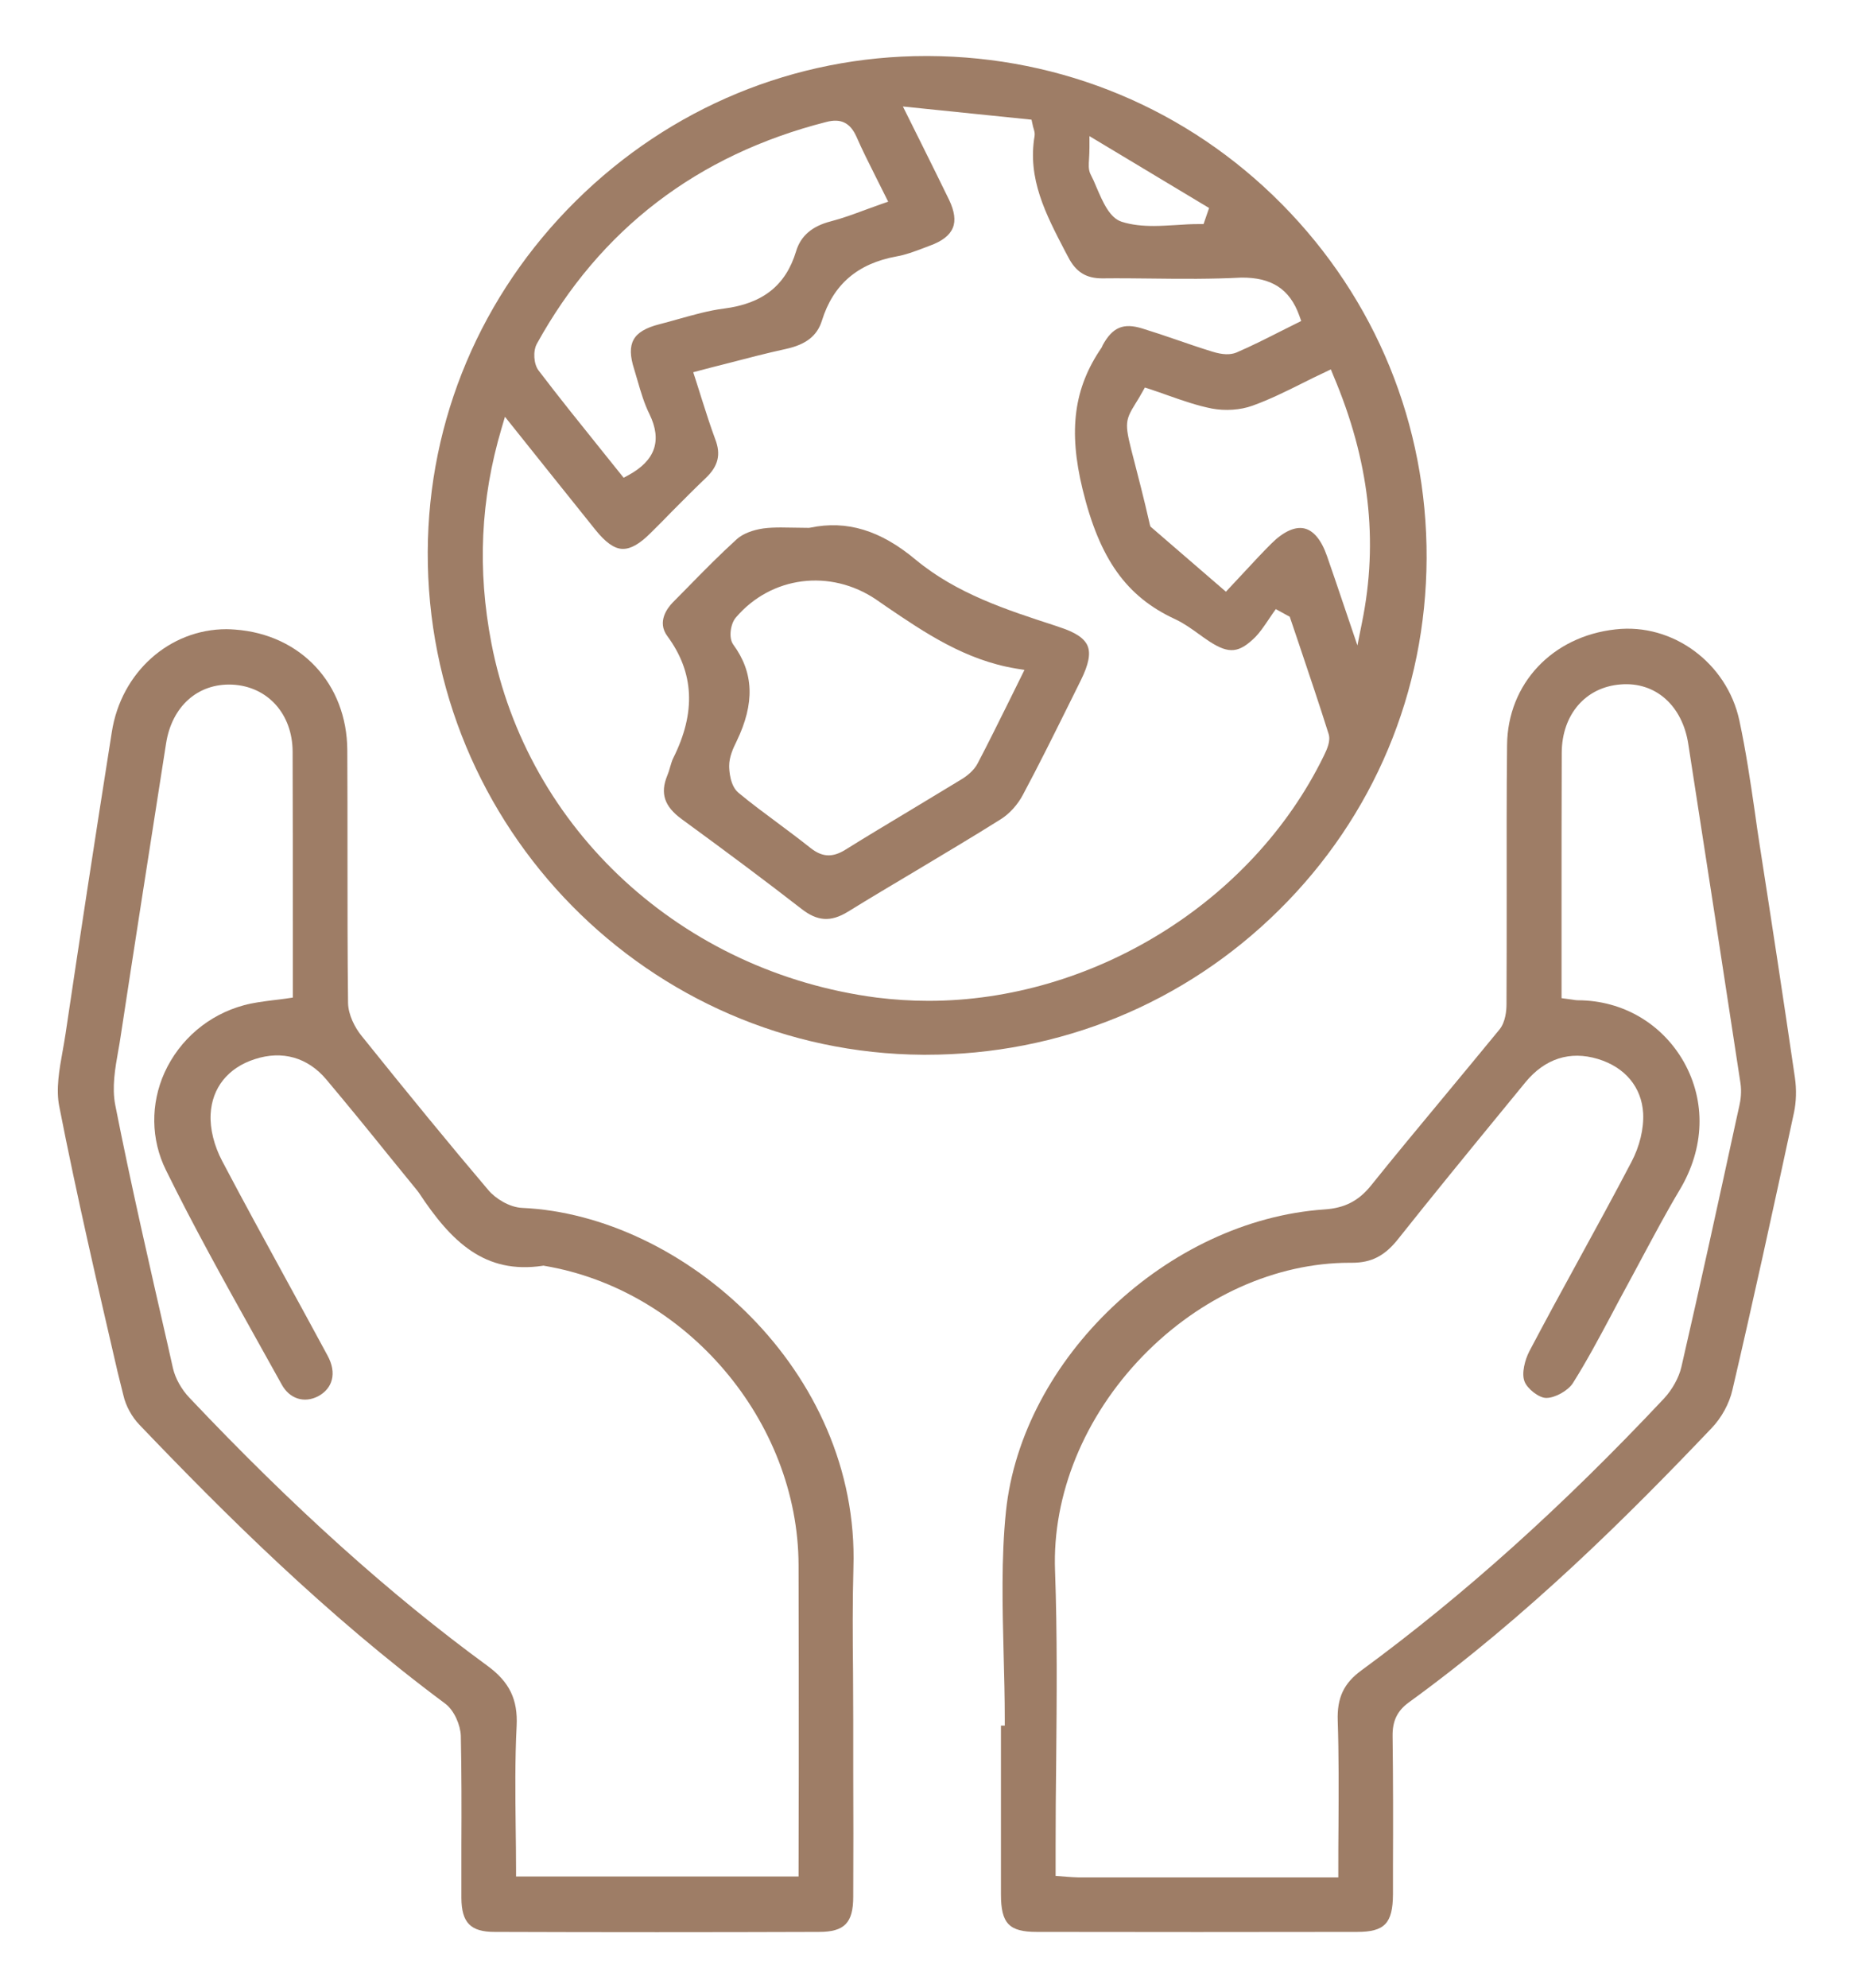
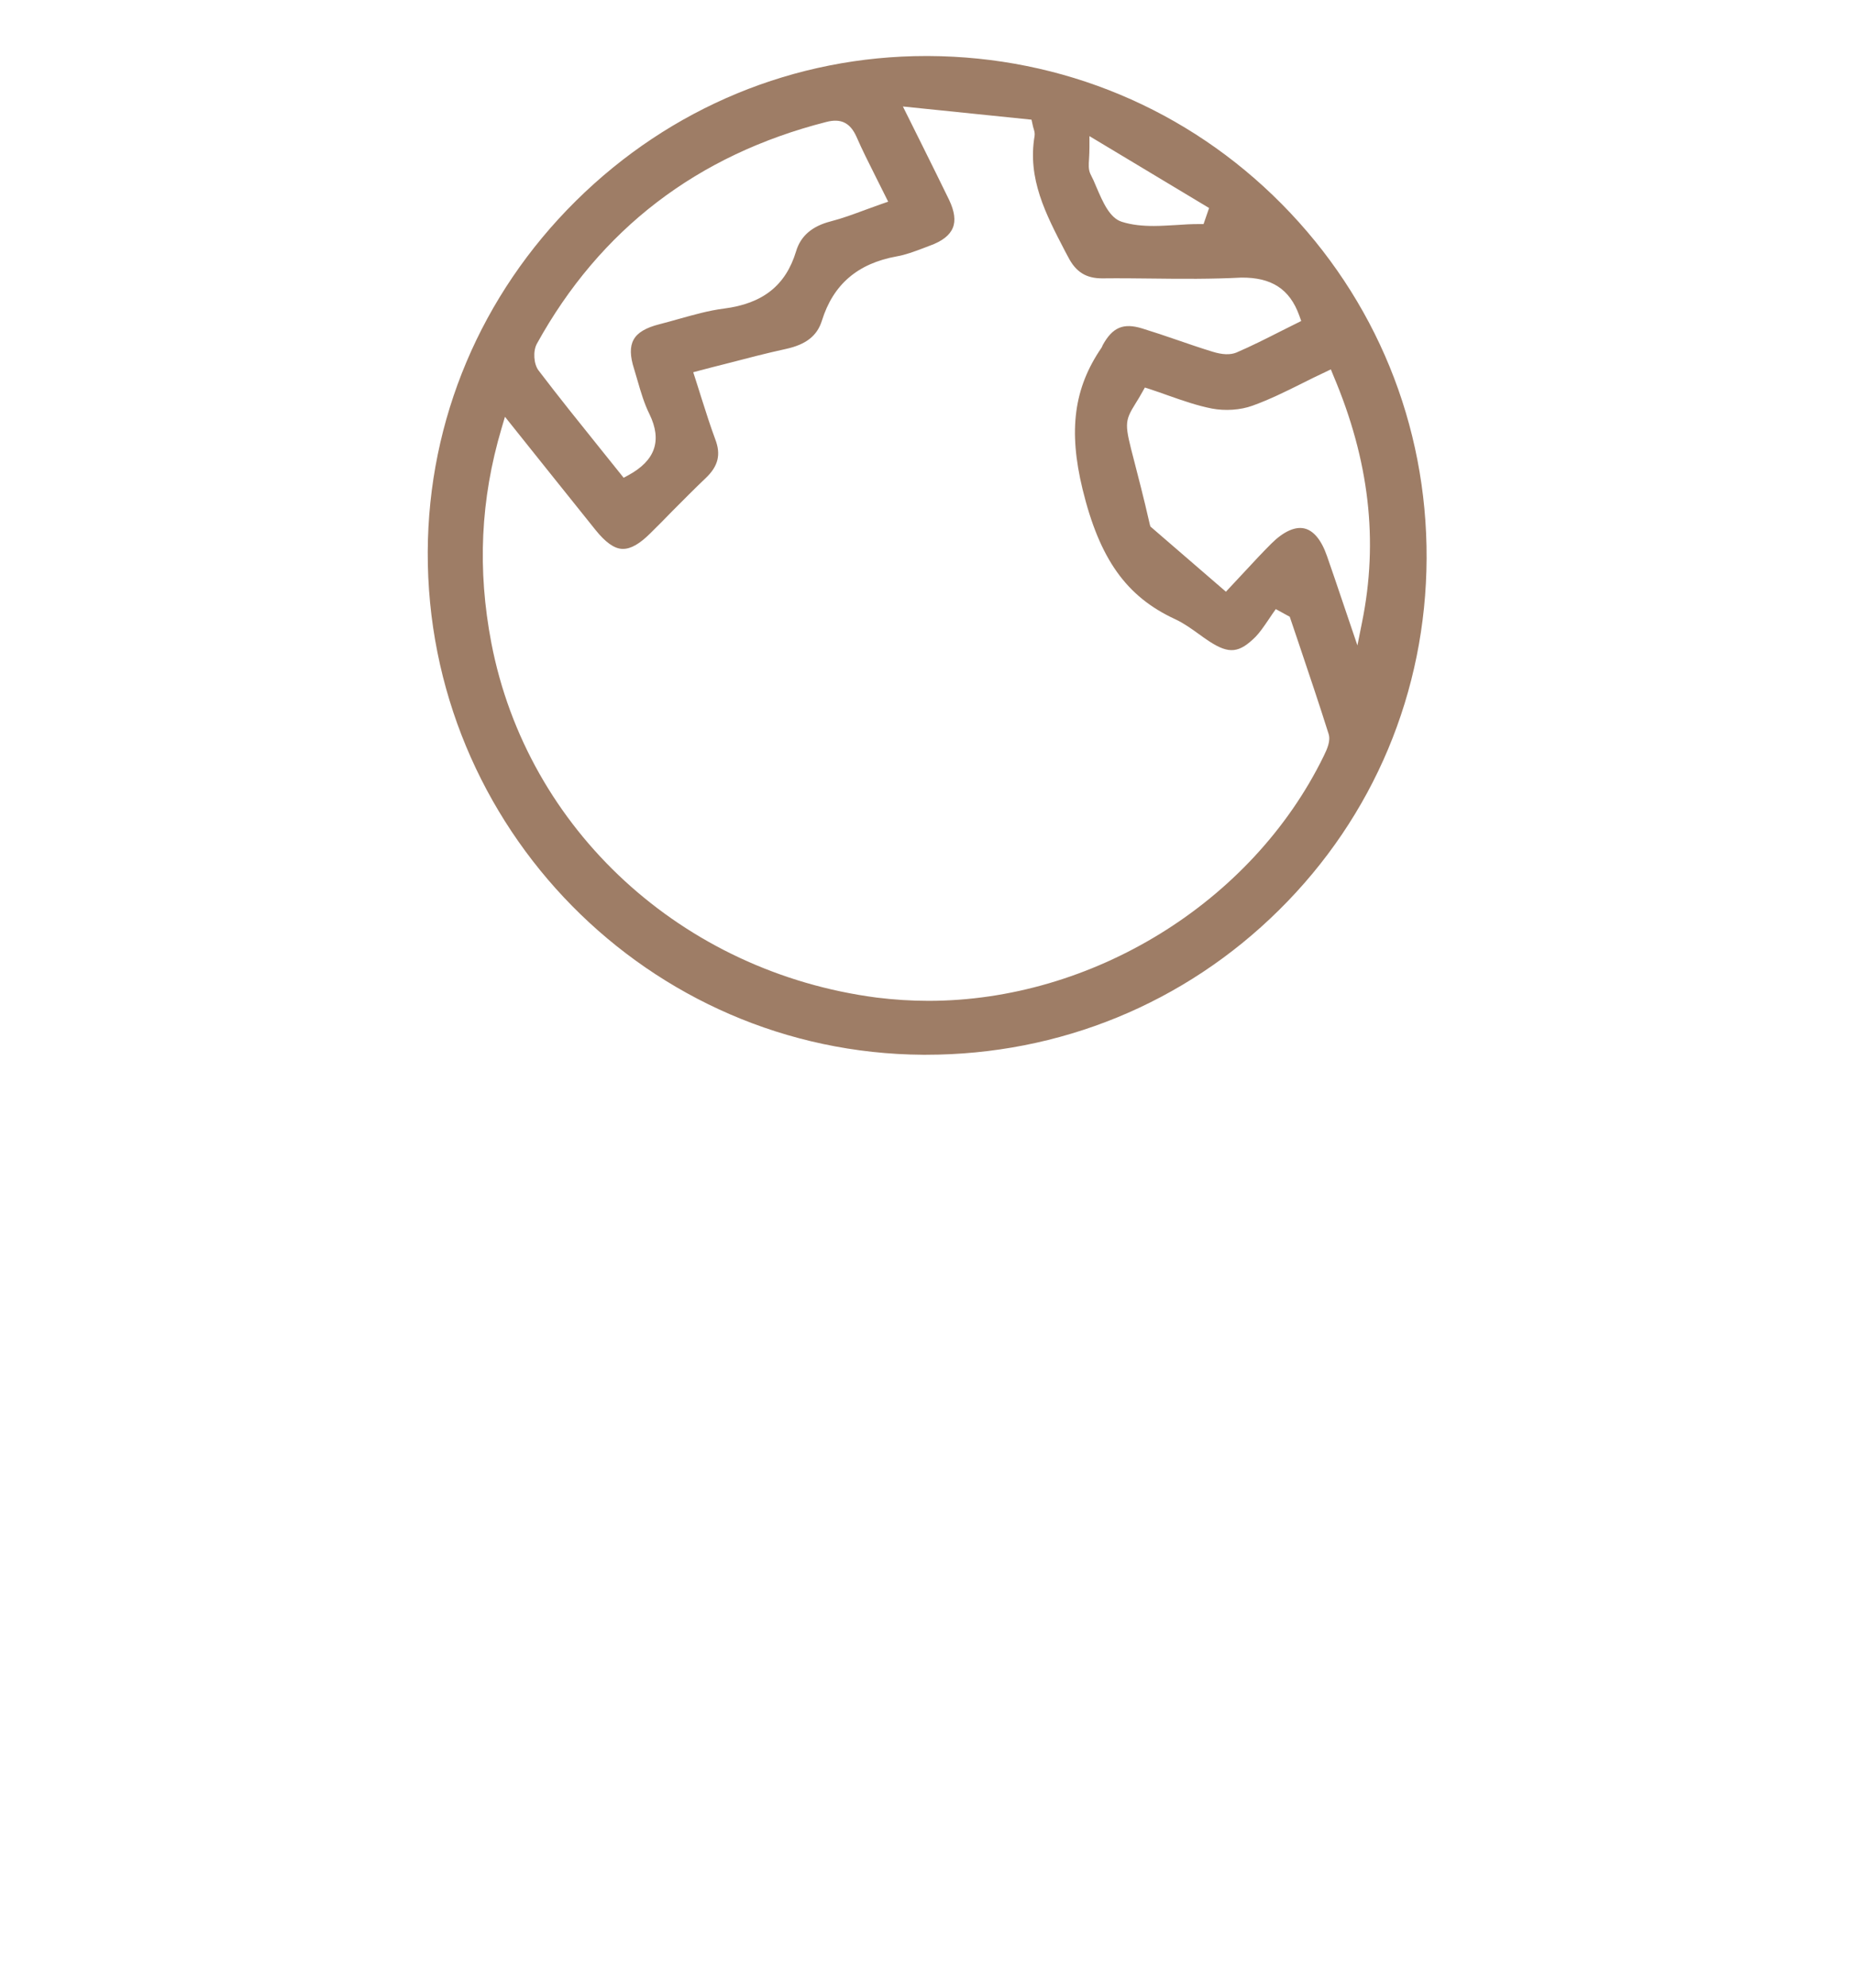
<svg xmlns="http://www.w3.org/2000/svg" width="97" height="104" viewBox="0 0 97 104" fill="none">
-   <path d="M35.66 42.84C38.14 44.65 40.13 46.14 41.92 47.53C42.76 48.19 43.46 48.24 44.36 47.69C45.54 46.96 46.74 46.25 47.93 45.54C49.41 44.65 50.9 43.77 52.36 42.85C52.81 42.57 53.25 42.09 53.53 41.55C54.37 39.98 55.18 38.34 55.96 36.77L56.55 35.58C56.96 34.75 57.07 34.18 56.9 33.78C56.73 33.38 56.26 33.07 55.42 32.8L55.19 32.72C52.67 31.9 50.06 31.06 47.9 29.27C46.07 27.74 44.31 27.2 42.39 27.6L42.32 27.61C42.07 27.61 41.83 27.6 41.58 27.6C41.33 27.6 41.1 27.59 40.86 27.59C40.55 27.59 40.24 27.6 39.94 27.64C39.38 27.72 38.86 27.92 38.55 28.2C37.67 29 36.81 29.87 35.99 30.71L35.2 31.51C34.93 31.79 34.35 32.52 34.92 33.28C36.32 35.18 36.42 37.27 35.22 39.66C35.15 39.8 35.11 39.96 35.06 40.12C35.02 40.27 34.97 40.43 34.91 40.57C34.53 41.5 34.76 42.18 35.66 42.84ZM38.36 33.71C38.11 33.36 38.22 32.62 38.5 32.3C40.35 30.13 43.44 29.74 45.84 31.36L46.36 31.72C48.39 33.1 50.5 34.53 53.16 34.97L53.6 35.04L52.76 36.74C52.2 37.87 51.69 38.9 51.15 39.93C50.95 40.32 50.55 40.62 50.26 40.79C49.39 41.32 48.51 41.85 47.63 42.38C46.5 43.06 45.36 43.74 44.24 44.44C43.92 44.64 43.63 44.74 43.35 44.74C43.03 44.74 42.73 44.61 42.4 44.35C41.82 43.89 41.23 43.45 40.64 43.01C39.98 42.52 39.29 42.01 38.64 41.47C38.19 41.1 38.15 40.29 38.15 40.06C38.15 39.61 38.34 39.17 38.54 38.77C39.5 36.78 39.44 35.18 38.36 33.71Z" fill="#9E7D66" />
  <path d="M48.569 2.93C48.529 2.93 48.489 2.93 48.459 2.93C41.579 2.93 35.069 5.62 30.129 10.51C25.159 15.43 22.409 21.95 22.379 28.86C22.319 43.28 33.949 55.08 48.289 55.17C48.339 55.17 48.399 55.17 48.449 55.17C55.429 55.17 61.979 52.49 66.919 47.6C71.869 42.71 74.609 36.18 74.639 29.21C74.669 22.22 71.979 15.64 67.059 10.67C62.139 5.7 55.569 2.96 48.569 2.93ZM56.979 8.29C56.989 8.13 56.999 7.94 56.999 7.7V7.12L63.259 10.88L62.969 11.72H62.729C62.349 11.72 61.949 11.74 61.559 11.77C61.159 11.79 60.759 11.82 60.359 11.82C59.789 11.82 59.219 11.77 58.689 11.6C58.059 11.4 57.709 10.59 57.369 9.8C57.269 9.55 57.159 9.31 57.049 9.1C56.939 8.86 56.959 8.62 56.979 8.29ZM28.089 17.98C31.389 12 36.479 8.1 43.229 6.38C43.999 6.18 44.479 6.42 44.809 7.15C45.109 7.84 45.449 8.51 45.809 9.23C45.969 9.55 46.129 9.87 46.299 10.21L46.469 10.55L46.119 10.67C45.839 10.77 45.559 10.87 45.289 10.97C44.669 11.2 44.079 11.42 43.459 11.58C42.489 11.83 41.889 12.34 41.649 13.15C41.109 14.93 39.909 15.88 37.879 16.14C37.079 16.24 36.279 16.47 35.489 16.69C35.159 16.78 34.829 16.88 34.499 16.96C33.789 17.14 33.349 17.4 33.149 17.77C32.949 18.13 32.959 18.63 33.179 19.31C33.239 19.51 33.299 19.72 33.359 19.92C33.529 20.51 33.709 21.12 33.979 21.66C34.649 23.04 34.289 24.09 32.869 24.86L32.629 24.99L31.409 23.47C30.339 22.14 29.229 20.76 28.179 19.38C27.919 19.04 27.879 18.36 28.089 17.98ZM69.319 19.47L69.629 19.32L69.759 19.64C71.639 24.07 72.129 28.29 71.259 32.56L71.019 33.76L70.229 31.43C69.969 30.65 69.699 29.87 69.429 29.09C69.139 28.25 68.729 27.75 68.239 27.64C67.759 27.53 67.149 27.8 66.509 28.44C66.059 28.89 65.619 29.36 65.129 29.89L64.139 30.95L60.189 27.54L60.159 27.44C59.819 25.94 59.539 24.9 59.349 24.15C58.839 22.19 58.809 22.07 59.419 21.09C59.519 20.93 59.639 20.74 59.769 20.5L59.899 20.27L60.149 20.35C60.479 20.46 60.799 20.57 61.129 20.69C61.869 20.95 62.639 21.22 63.409 21.37C64.099 21.5 64.899 21.45 65.529 21.22C66.419 20.9 67.269 20.48 68.169 20.03C68.549 19.84 68.929 19.65 69.319 19.47ZM67.979 16.51L68.079 16.79L66.999 17.33C66.249 17.71 65.479 18.1 64.689 18.44C64.369 18.57 63.959 18.56 63.419 18.39C62.799 18.2 62.189 17.99 61.579 17.78C60.979 17.57 60.369 17.37 59.759 17.18C58.779 16.88 58.209 17.11 57.689 18.06C57.679 18.09 57.659 18.14 57.629 18.19C56.189 20.29 55.889 22.5 56.639 25.59C57.529 29.24 58.929 31.21 61.489 32.39C61.939 32.6 62.339 32.89 62.729 33.17C62.909 33.3 63.099 33.44 63.289 33.56C64.309 34.22 64.839 34.16 65.699 33.3C65.919 33.07 66.109 32.79 66.309 32.5C66.399 32.37 66.489 32.23 66.579 32.1L66.749 31.86L67.479 32.26L67.969 33.71C68.489 35.26 69.019 36.82 69.509 38.38C69.629 38.75 69.439 39.17 69.259 39.54C65.489 47.26 57.089 52.35 48.579 52.35C47.669 52.35 46.769 52.29 45.869 52.18C35.689 50.85 27.589 43.4 25.709 33.64C24.969 29.79 25.139 26.12 26.239 22.41L26.419 21.8L28.569 24.49C29.449 25.59 30.299 26.65 31.149 27.71C31.679 28.37 32.129 28.69 32.549 28.71C32.569 28.71 32.589 28.71 32.599 28.71C33.009 28.71 33.469 28.45 34.039 27.88C34.419 27.51 34.789 27.13 35.159 26.75C35.749 26.16 36.329 25.57 36.929 25C37.579 24.38 37.729 23.77 37.419 22.97C37.159 22.27 36.939 21.57 36.699 20.82C36.599 20.49 36.489 20.16 36.379 19.81L36.269 19.47L36.609 19.38C37.069 19.26 37.519 19.14 37.969 19.03C39.049 18.75 40.069 18.48 41.129 18.25C42.169 18.02 42.749 17.57 42.999 16.78C43.589 14.88 44.869 13.78 46.919 13.41C47.379 13.33 47.829 13.16 48.309 12.98L48.649 12.85C49.289 12.62 49.689 12.31 49.849 11.92C50.009 11.54 49.939 11.05 49.659 10.46C49.209 9.53 48.749 8.61 48.239 7.58L47.239 5.57L53.969 6.26L54.019 6.49C54.039 6.59 54.059 6.67 54.079 6.73C54.119 6.86 54.149 6.98 54.129 7.11C53.749 9.35 54.709 11.19 55.729 13.15L55.889 13.45C56.289 14.23 56.829 14.56 57.659 14.56C57.669 14.56 57.679 14.56 57.689 14.56C58.559 14.55 59.439 14.56 60.309 14.57C61.829 14.59 63.409 14.6 64.949 14.52C66.499 14.51 67.469 15.09 67.979 16.51Z" fill="#9E7D66" />
-   <path d="M89.549 74.7C90.069 74.16 90.479 73.41 90.639 72.7C91.709 68.12 92.699 63.59 93.859 58.2C93.979 57.64 93.999 56.99 93.909 56.37C93.319 52.32 92.689 48.21 92.069 44.23C91.969 43.6 91.889 43.03 91.809 42.45C91.579 40.87 91.339 39.25 90.999 37.67C90.349 34.68 87.519 32.58 84.529 32.92C81.219 33.28 78.879 35.76 78.849 38.97C78.819 41.6 78.829 44.23 78.829 46.86C78.829 48.75 78.829 50.64 78.819 52.53C78.819 52.85 78.769 53.45 78.459 53.84C77.499 55.01 76.529 56.18 75.559 57.35C74.299 58.87 72.989 60.44 71.739 62C71.089 62.81 70.359 63.19 69.299 63.26C61.089 63.82 53.459 71.06 52.629 79.07C52.379 81.52 52.449 84.06 52.509 86.51C52.539 87.65 52.569 88.79 52.569 89.93V90.26H52.369V99.08C52.369 100.61 52.789 101.05 54.249 101.05C59.839 101.06 65.419 101.06 70.999 101.05C72.449 101.05 72.869 100.6 72.879 99.08V97.64C72.889 95.36 72.889 93.09 72.859 90.81C72.849 90.02 73.099 89.5 73.689 89.06C79.919 84.54 85.209 79.26 89.549 74.7ZM71.229 87.37C70.309 88.04 69.949 88.8 69.989 90C70.049 91.82 70.039 93.61 70.029 95.51C70.019 96.28 70.019 97.07 70.019 97.87V98.2H66.299H56.429C56.249 98.2 56.079 98.18 55.869 98.17L55.229 98.12V96.59C55.229 95.09 55.239 93.6 55.259 92.1C55.289 88.84 55.319 85.47 55.199 82.16C55.049 78.18 56.729 74.09 59.789 70.93C62.809 67.82 66.749 66.05 70.619 66.05C70.659 66.05 70.699 66.05 70.739 66.05C71.749 66.05 72.449 65.69 73.139 64.82C74.919 62.58 76.759 60.33 78.539 58.16L79.809 56.61C80.829 55.37 82.139 54.95 83.599 55.39C85.019 55.82 85.889 56.86 85.969 58.23C86.009 59.03 85.789 59.96 85.349 60.79C84.449 62.51 83.519 64.21 82.589 65.91C81.719 67.49 80.859 69.08 80.019 70.67C79.779 71.13 79.599 71.84 79.759 72.25C79.899 72.64 80.519 73.12 80.889 73.12C80.899 73.12 80.899 73.12 80.909 73.12C81.359 73.12 82.039 72.74 82.289 72.35C83.009 71.21 83.659 69.99 84.289 68.81C84.539 68.33 84.799 67.85 85.059 67.37C85.339 66.85 85.629 66.32 85.909 65.79C86.539 64.62 87.179 63.41 87.879 62.24C89.189 60.05 89.259 57.62 88.099 55.55C86.959 53.54 84.899 52.33 82.569 52.32C82.459 52.32 82.349 52.3 82.219 52.28L81.699 52.21V47.64C81.699 44.88 81.699 42.13 81.709 39.37C81.719 37.37 82.959 35.94 84.789 35.8C86.619 35.65 88.019 36.91 88.329 38.91C89.249 44.82 90.159 50.74 91.059 56.65C91.129 57.1 91.069 57.55 90.999 57.85L90.839 58.57C89.919 62.81 88.959 67.2 87.969 71.5C87.839 72.06 87.499 72.67 87.069 73.14C81.779 78.77 76.599 83.43 71.229 87.37Z" fill="#9E7D66" />
-   <path d="M27.32 63.18C26.65 63.15 25.92 62.69 25.55 62.25C23.52 59.86 21.35 57.21 18.9 54.16C18.57 53.75 18.22 53.08 18.21 52.46C18.18 49.89 18.18 47.33 18.18 44.76C18.18 42.92 18.18 41.07 18.17 39.23C18.15 35.77 15.74 33.18 12.29 32.93C12.14 32.92 12 32.91 11.85 32.91C8.88 32.91 6.34 35.15 5.85 38.29C4.96 43.92 4.17 49.09 3.43 54.07C3.39 54.36 3.33 54.66 3.28 54.96C3.1 55.95 2.92 56.97 3.1 57.87C4.01 62.52 5.1 67.21 6.15 71.75L6.46 73C6.58 73.53 6.9 74.12 7.3 74.53C11.7 79.13 17.04 84.46 23.28 89.1C23.78 89.47 24.09 90.25 24.11 90.79C24.15 92.7 24.15 94.63 24.14 96.5C24.14 97.43 24.14 98.36 24.14 99.28C24.15 100.57 24.62 101.05 25.88 101.05C31.54 101.07 37.2 101.07 42.85 101.05C44.18 101.05 44.64 100.58 44.64 99.21C44.65 97.01 44.65 94.8 44.64 92.6V89.95C44.64 89.11 44.63 88.27 44.63 87.43C44.61 85.65 44.6 83.81 44.65 82C44.98 71.7 35.77 63.56 27.32 63.18ZM41.78 98.15H27V97.82C27 97.07 26.99 96.32 26.98 95.57C26.96 93.84 26.94 92.04 27.03 90.28C27.1 88.89 26.65 87.97 25.5 87.13C20.41 83.41 15.31 78.82 9.91 73.11C9.49 72.67 9.17 72.09 9.05 71.57L8.78 70.37C7.84 66.26 6.86 62.01 6.03 57.8C5.85 56.87 6.02 55.89 6.19 54.94C6.23 54.7 6.28 54.46 6.31 54.22C7.03 49.49 7.77 44.76 8.51 40.03L8.69 38.88C8.99 36.96 10.34 35.73 12.15 35.81C14 35.9 15.3 37.34 15.31 39.31C15.32 42.26 15.32 45.22 15.32 48.18V52.18L15.04 52.22C14.78 52.26 14.51 52.29 14.26 52.32C13.73 52.39 13.23 52.45 12.76 52.58C10.91 53.08 9.4 54.37 8.61 56.1C7.87 57.74 7.89 59.6 8.68 61.2C10.14 64.17 11.78 67.11 13.37 69.96C13.83 70.78 14.28 71.6 14.74 72.42C15.15 73.17 15.92 73.41 16.65 73.03C17.02 72.83 17.27 72.53 17.36 72.17C17.46 71.79 17.38 71.35 17.14 70.91C16.43 69.59 15.71 68.28 14.99 66.96C13.88 64.93 12.73 62.83 11.63 60.74C11.2 59.93 10.98 59.04 11.02 58.28C11.09 56.9 11.93 55.85 13.33 55.4C14.77 54.93 16.1 55.31 17.07 56.46C18.17 57.77 19.25 59.09 20.32 60.42L21.68 62.09C21.79 62.22 21.85 62.3 21.91 62.38C23.63 64.99 25.38 66.65 28.38 66.21L28.43 66.2L28.48 66.21C35.92 67.46 41.76 74.34 41.78 81.86C41.79 85.4 41.79 88.95 41.79 92.49L41.78 98.15Z" fill="#9E7D66" />
</svg>